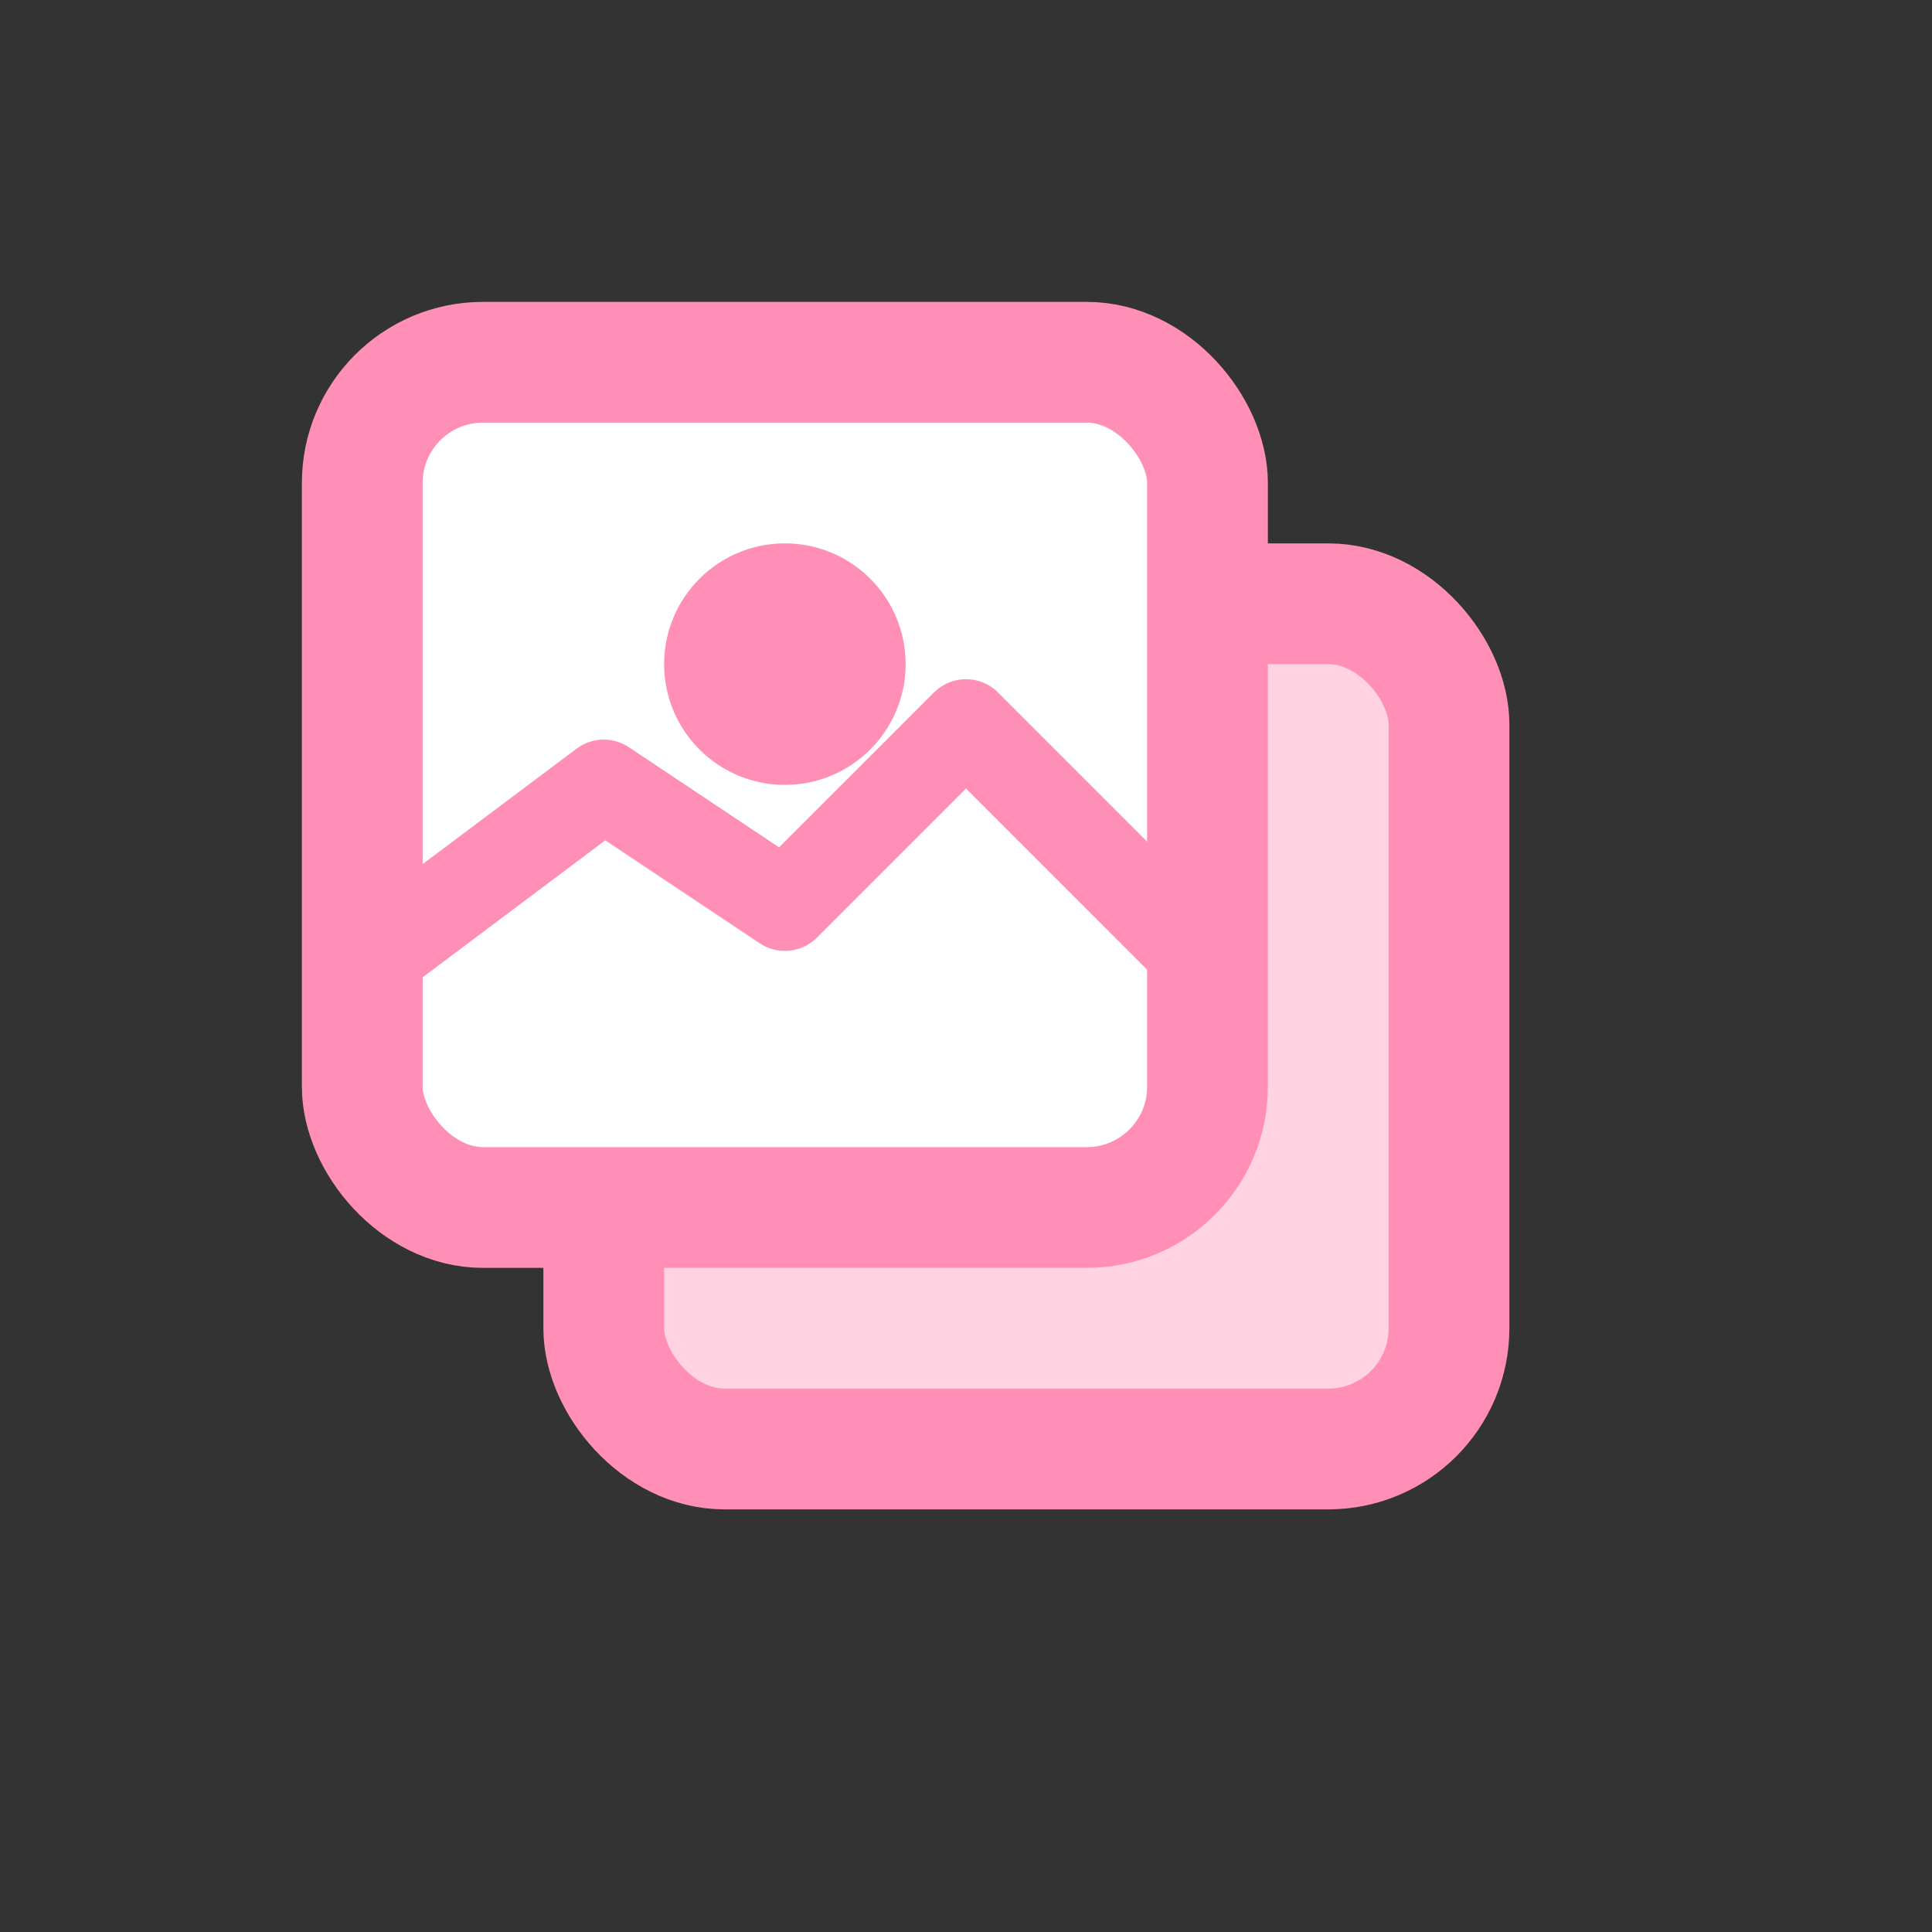
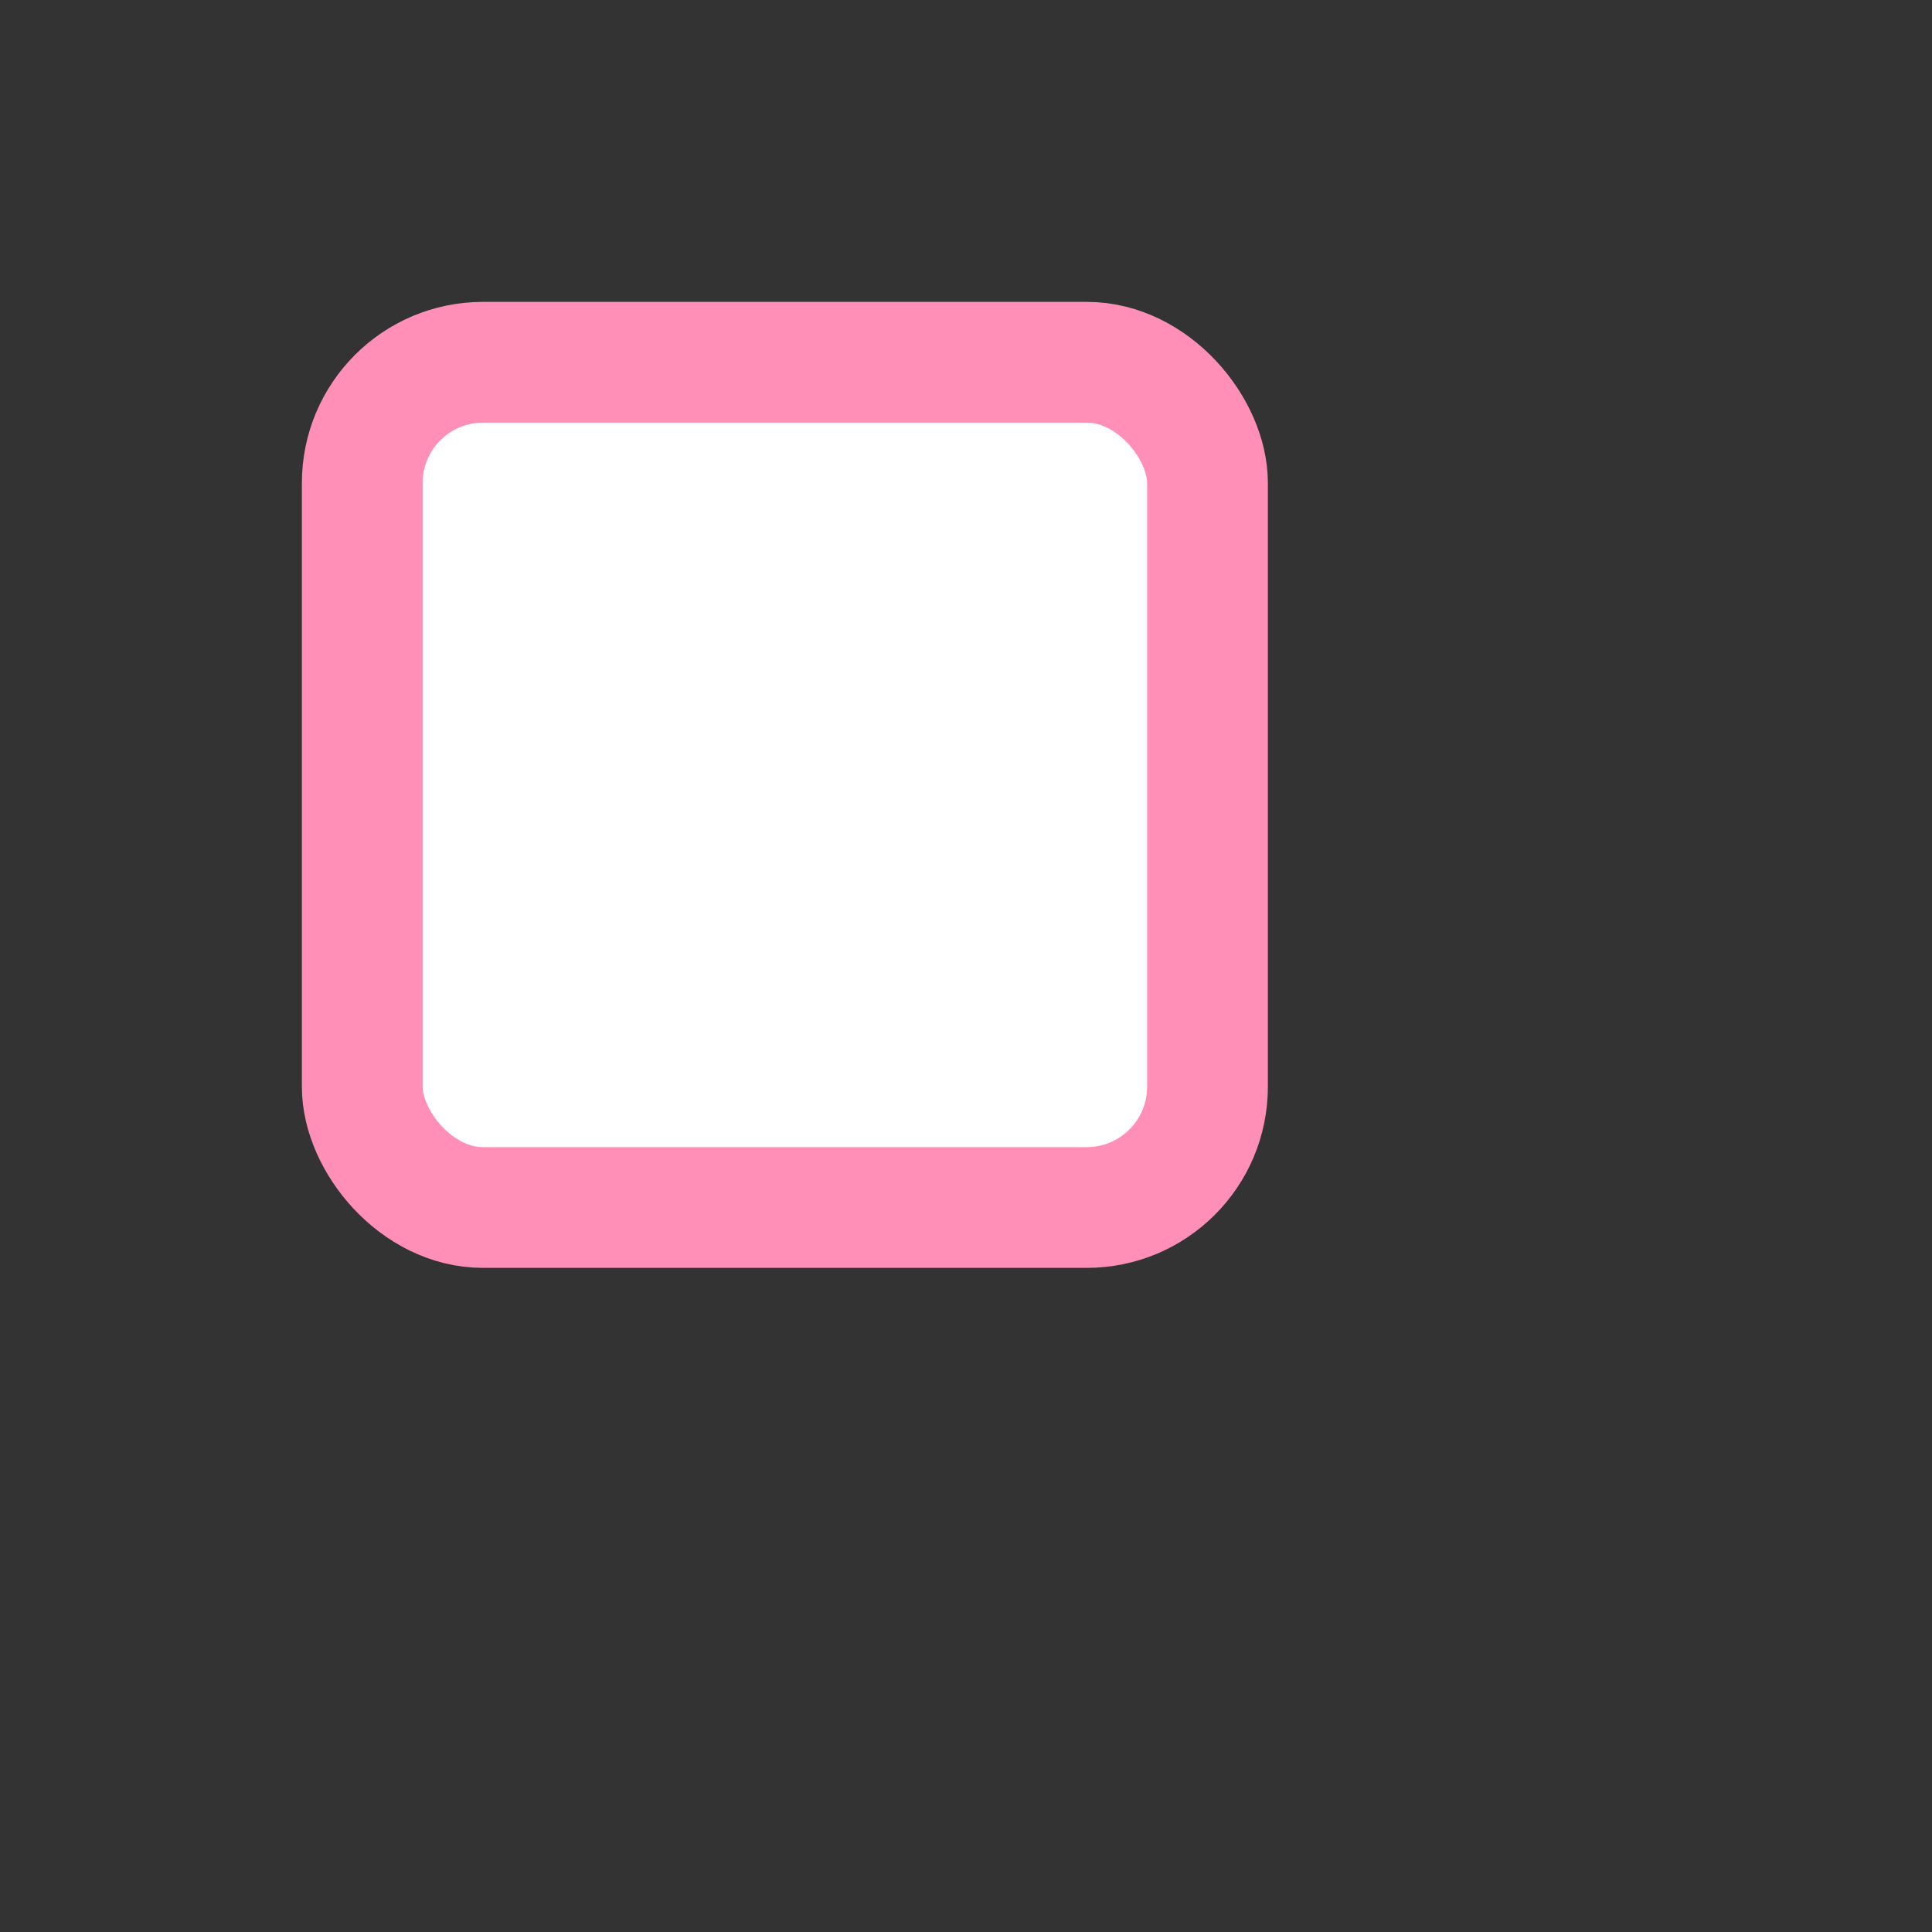
<svg xmlns="http://www.w3.org/2000/svg" width="32" height="32" viewBox="0 0 32 32" fill="none">
  <rect x="0" y="0" width="32" height="32" fill="#333333" stroke="none" />
-   <rect x="10" y="10" width="14" height="14" rx="2" fill="#ffd3e1" stroke="#ff8fb7" stroke-width="2" />
  <rect x="6" y="6" width="14" height="14" rx="2" fill="#fff" stroke="#ff8fb7" stroke-width="2" />
-   <circle cx="13" cy="11" r="2" fill="#ff8fb7" />
-   <path d="M6 16l4-3 3 2 3-3 4 4" stroke="#ff8fb7" stroke-width="1.5" stroke-linecap="round" stroke-linejoin="round" />
</svg>